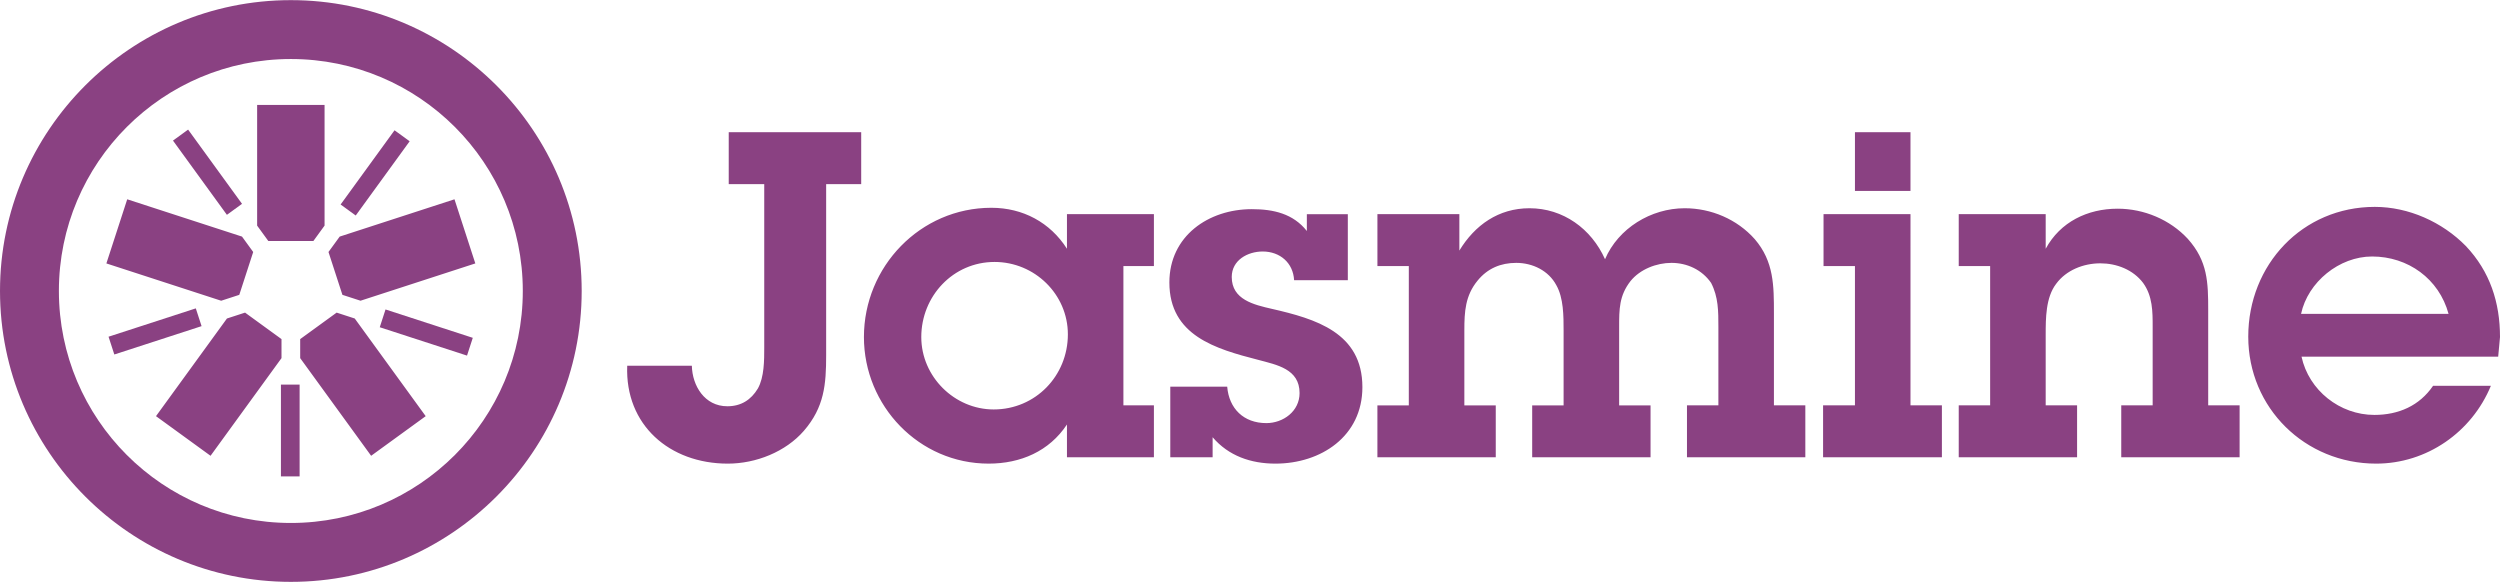
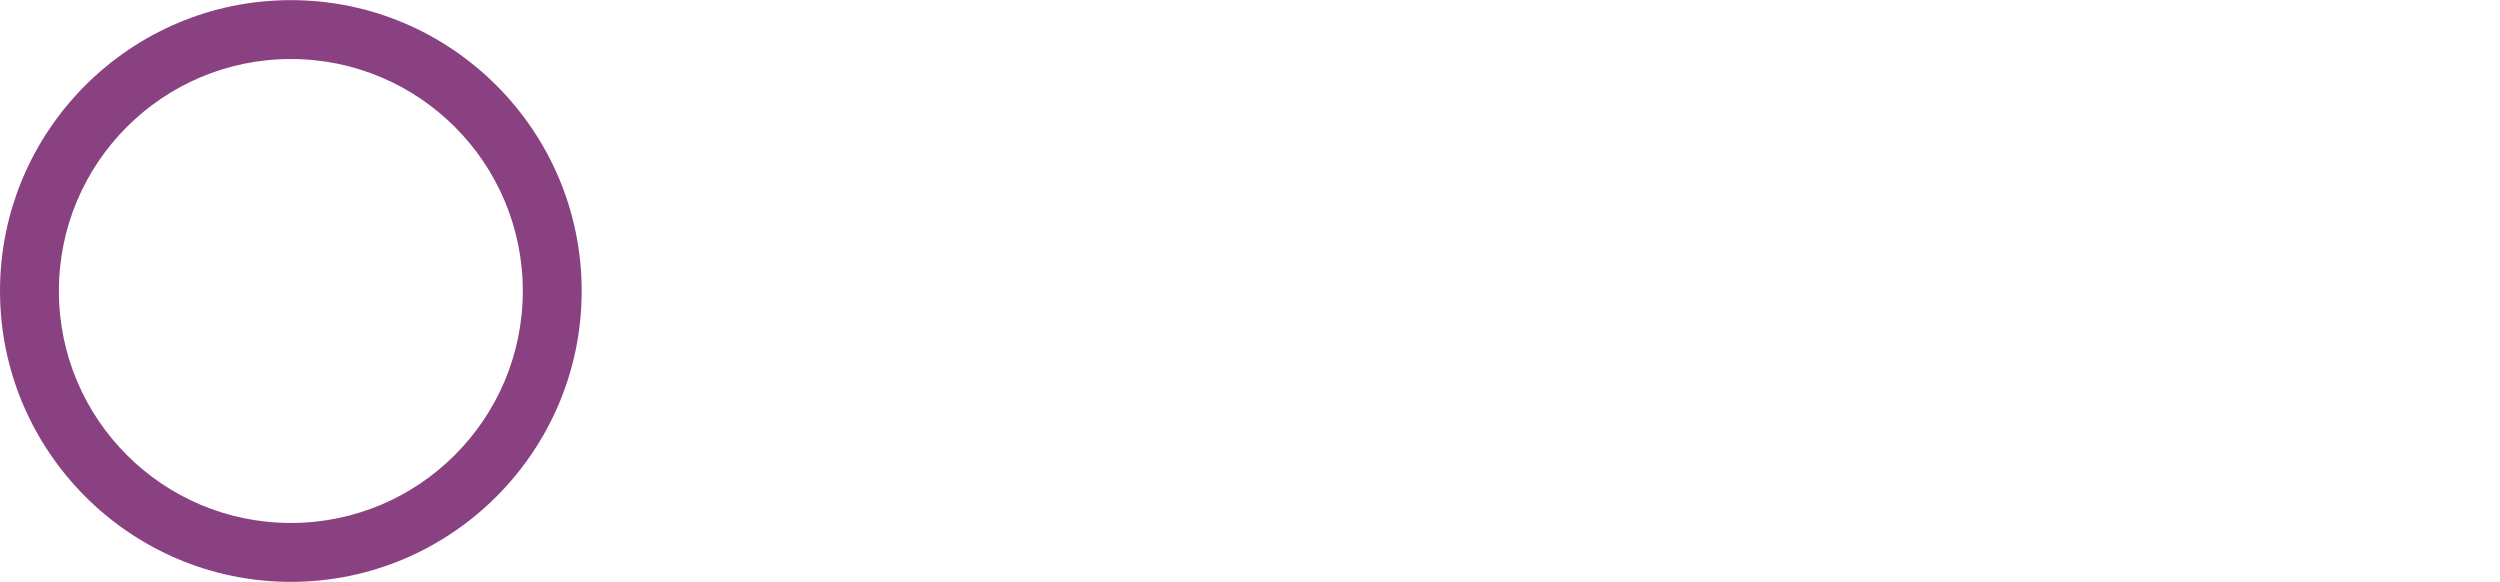
<svg xmlns="http://www.w3.org/2000/svg" width="2500" height="582" viewBox="18.803 20.515 629.46 146.469">
-   <path fill="none" d="M298.361 82.031h85.246v23.438h-85.246z" />
  <g fill="#8A4182">
-     <path d="M193 112.57c.115 5.045 3.21 10.201 8.941 10.201 3.438 0 5.96-1.604 7.681-4.47 1.604-2.866 1.604-7.106 1.604-10.315V66.838h-8.94V53.77h33.354v13.068h-8.824v43.096c0 7.337-.46 13.066-5.616 19.027-4.585 5.273-12.035 8.253-19.143 8.253-14.672 0-25.905-9.743-25.33-24.644H193M287.676 104.663c0-10.088-8.368-18.227-18.454-18.227-10.43 0-18.454 8.598-18.454 18.913 0 9.973 8.368 18.225 18.226 18.225 10.542 0 18.682-8.481 18.682-18.911zm-.23 22.693c-4.471 6.763-11.691 9.857-19.715 9.857-17.537 0-31.405-14.556-31.405-31.864 0-17.767 14.213-32.552 32.093-32.552 7.909 0 14.786 3.667 19.027 10.315v-8.711h21.893v13.066h-7.68v35.075h7.68v13.066h-21.893v-8.252M327.792 117.843c.458 5.502 4.126 9.169 9.857 9.169 4.241 0 8.366-2.979 8.366-7.563 0-6.075-5.73-7.106-10.431-8.368-10.659-2.75-22.351-6.075-22.351-19.484 0-11.692 9.857-18.454 20.747-18.454 5.5 0 10.429 1.147 13.867 5.501v-4.24h10.316v16.621h-13.526c-.229-4.357-3.552-7.222-7.907-7.222-3.782 0-7.794 2.178-7.794 6.418 0 5.731 5.616 6.991 10.087 8.022 11.002 2.521 22.809 5.962 22.809 19.717 0 12.379-10.43 19.255-21.892 19.255-6.191 0-11.808-1.948-15.818-6.647v5.043h-10.659v-17.767h14.329M373.522 87.468h-7.907V74.402h20.632v9.169c3.897-6.418 9.857-10.66 17.65-10.66 8.481 0 15.589 5.157 19.026 12.837 3.325-7.794 11.578-12.837 20.059-12.837 6.649 0 13.184 2.75 17.652 7.794 4.814 5.617 4.814 11.691 4.814 18.683v23.154h7.908v13.066h-29.801v-13.066h7.91v-19.715c0-4.012 0-7.565-1.834-11.119-2.293-3.323-6.076-5.043-9.973-5.043-3.781 0-7.91 1.605-10.316 4.584-2.865 3.67-2.865 7.107-2.865 11.578v19.715h7.908v13.066h-29.802v-13.066h7.91v-18.798c0-3.669 0-8.253-1.833-11.462-1.949-3.667-5.962-5.617-10.088-5.617-3.897 0-7.222 1.376-9.742 4.472-3.097 3.782-3.325 7.793-3.325 12.493v18.912h7.908v13.066h-29.8v-13.066h7.907V87.468M499.833 68.557H485.85V53.77h13.983v14.787zm0 53.986h7.909v13.066h-29.917v-13.066h8.024V87.468h-7.909V74.402h21.894l-.001 48.141M519.89 87.468h-7.909V74.402h21.894v8.711c3.668-6.763 10.544-10.087 18.107-10.087 6.649 0 13.182 2.752 17.654 7.566 5.041 5.617 5.156 11.004 5.156 17.994v23.957h7.908v13.066h-29.799v-13.066h7.908v-19.83c0-3.782 0-7.679-2.408-11.004-2.521-3.323-6.648-4.927-10.773-4.927-4.242 0-8.598 1.719-11.117 5.156-2.637 3.438-2.637 8.711-2.637 12.839v17.766h7.906v13.066h-29.799v-13.066h7.908V87.468M635.31 99.504c-2.405-8.825-10.2-14.443-19.255-14.443-8.255 0-16.163 6.418-17.882 14.443h37.137zm10.659 18.111c-4.813 11.689-16.158 19.599-28.881 19.599-17.884 0-32.21-13.983-32.21-31.979 0-18.11 13.64-32.666 31.864-32.666 8.483 0 16.965 3.782 22.924 9.858 6.077 6.418 8.598 14.212 8.598 22.923l-.458 4.929h-49.517c1.834 8.483 9.629 14.671 18.34 14.671 6.074 0 11.346-2.291 14.785-7.334h14.555M86.362 81.162h11.344l2.817-3.879v-30.39H83.545v30.393l2.817 3.876M79.05 94.718l3.505-10.788-2.819-3.88-28.902-9.391-5.247 16.148L74.494 96.2l4.556-1.482M89.681 105.861l-9.177-6.67-4.561 1.484-17.863 24.587 13.735 9.979 17.865-24.588v-4.792M103.565 99.191l-9.179 6.668.002 4.795 17.862 24.587 13.737-9.979-17.866-24.589-4.556-1.482M101.51 83.927l3.507 10.79 4.561 1.479 28.903-9.39-5.246-16.148-28.905 9.393-2.82 3.876" />
-     <path d="M92.038 20.515c-40.381 0-73.234 32.847-73.234 73.223 0 40.389 32.854 73.247 73.234 73.247 40.377 0 73.226-32.857 73.226-73.247-.001-40.376-32.849-73.223-73.226-73.223zm0 14.826c32.246 0 58.398 26.141 58.398 58.396 0 32.266-26.152 58.418-58.398 58.418-32.26 0-58.407-26.152-58.407-58.418 0-32.255 26.147-58.396 58.407-58.396" />
-     <path d="M136.391 110.015l-21.972-7.14 1.454-4.477 21.97 7.141-1.452 4.476M108.37 74.741l-3.808-2.766 13.578-18.691 3.808 2.765-13.578 18.692M75.933 74.569l-13.576-18.69 3.808-2.767 13.576 18.692-3.808 2.765M47.586 109.734l-1.453-4.476 21.97-7.136 1.453 4.475-21.97 7.137M89.536 140.426h4.705v-23.102h-4.705v23.102z" />
+     <path d="M92.038 20.515c-40.381 0-73.234 32.847-73.234 73.223 0 40.389 32.854 73.247 73.234 73.247 40.377 0 73.226-32.857 73.226-73.247-.001-40.376-32.849-73.223-73.226-73.223m0 14.826c32.246 0 58.398 26.141 58.398 58.396 0 32.266-26.152 58.418-58.398 58.418-32.26 0-58.407-26.152-58.407-58.418 0-32.255 26.147-58.396 58.407-58.396" />
  </g>
</svg>